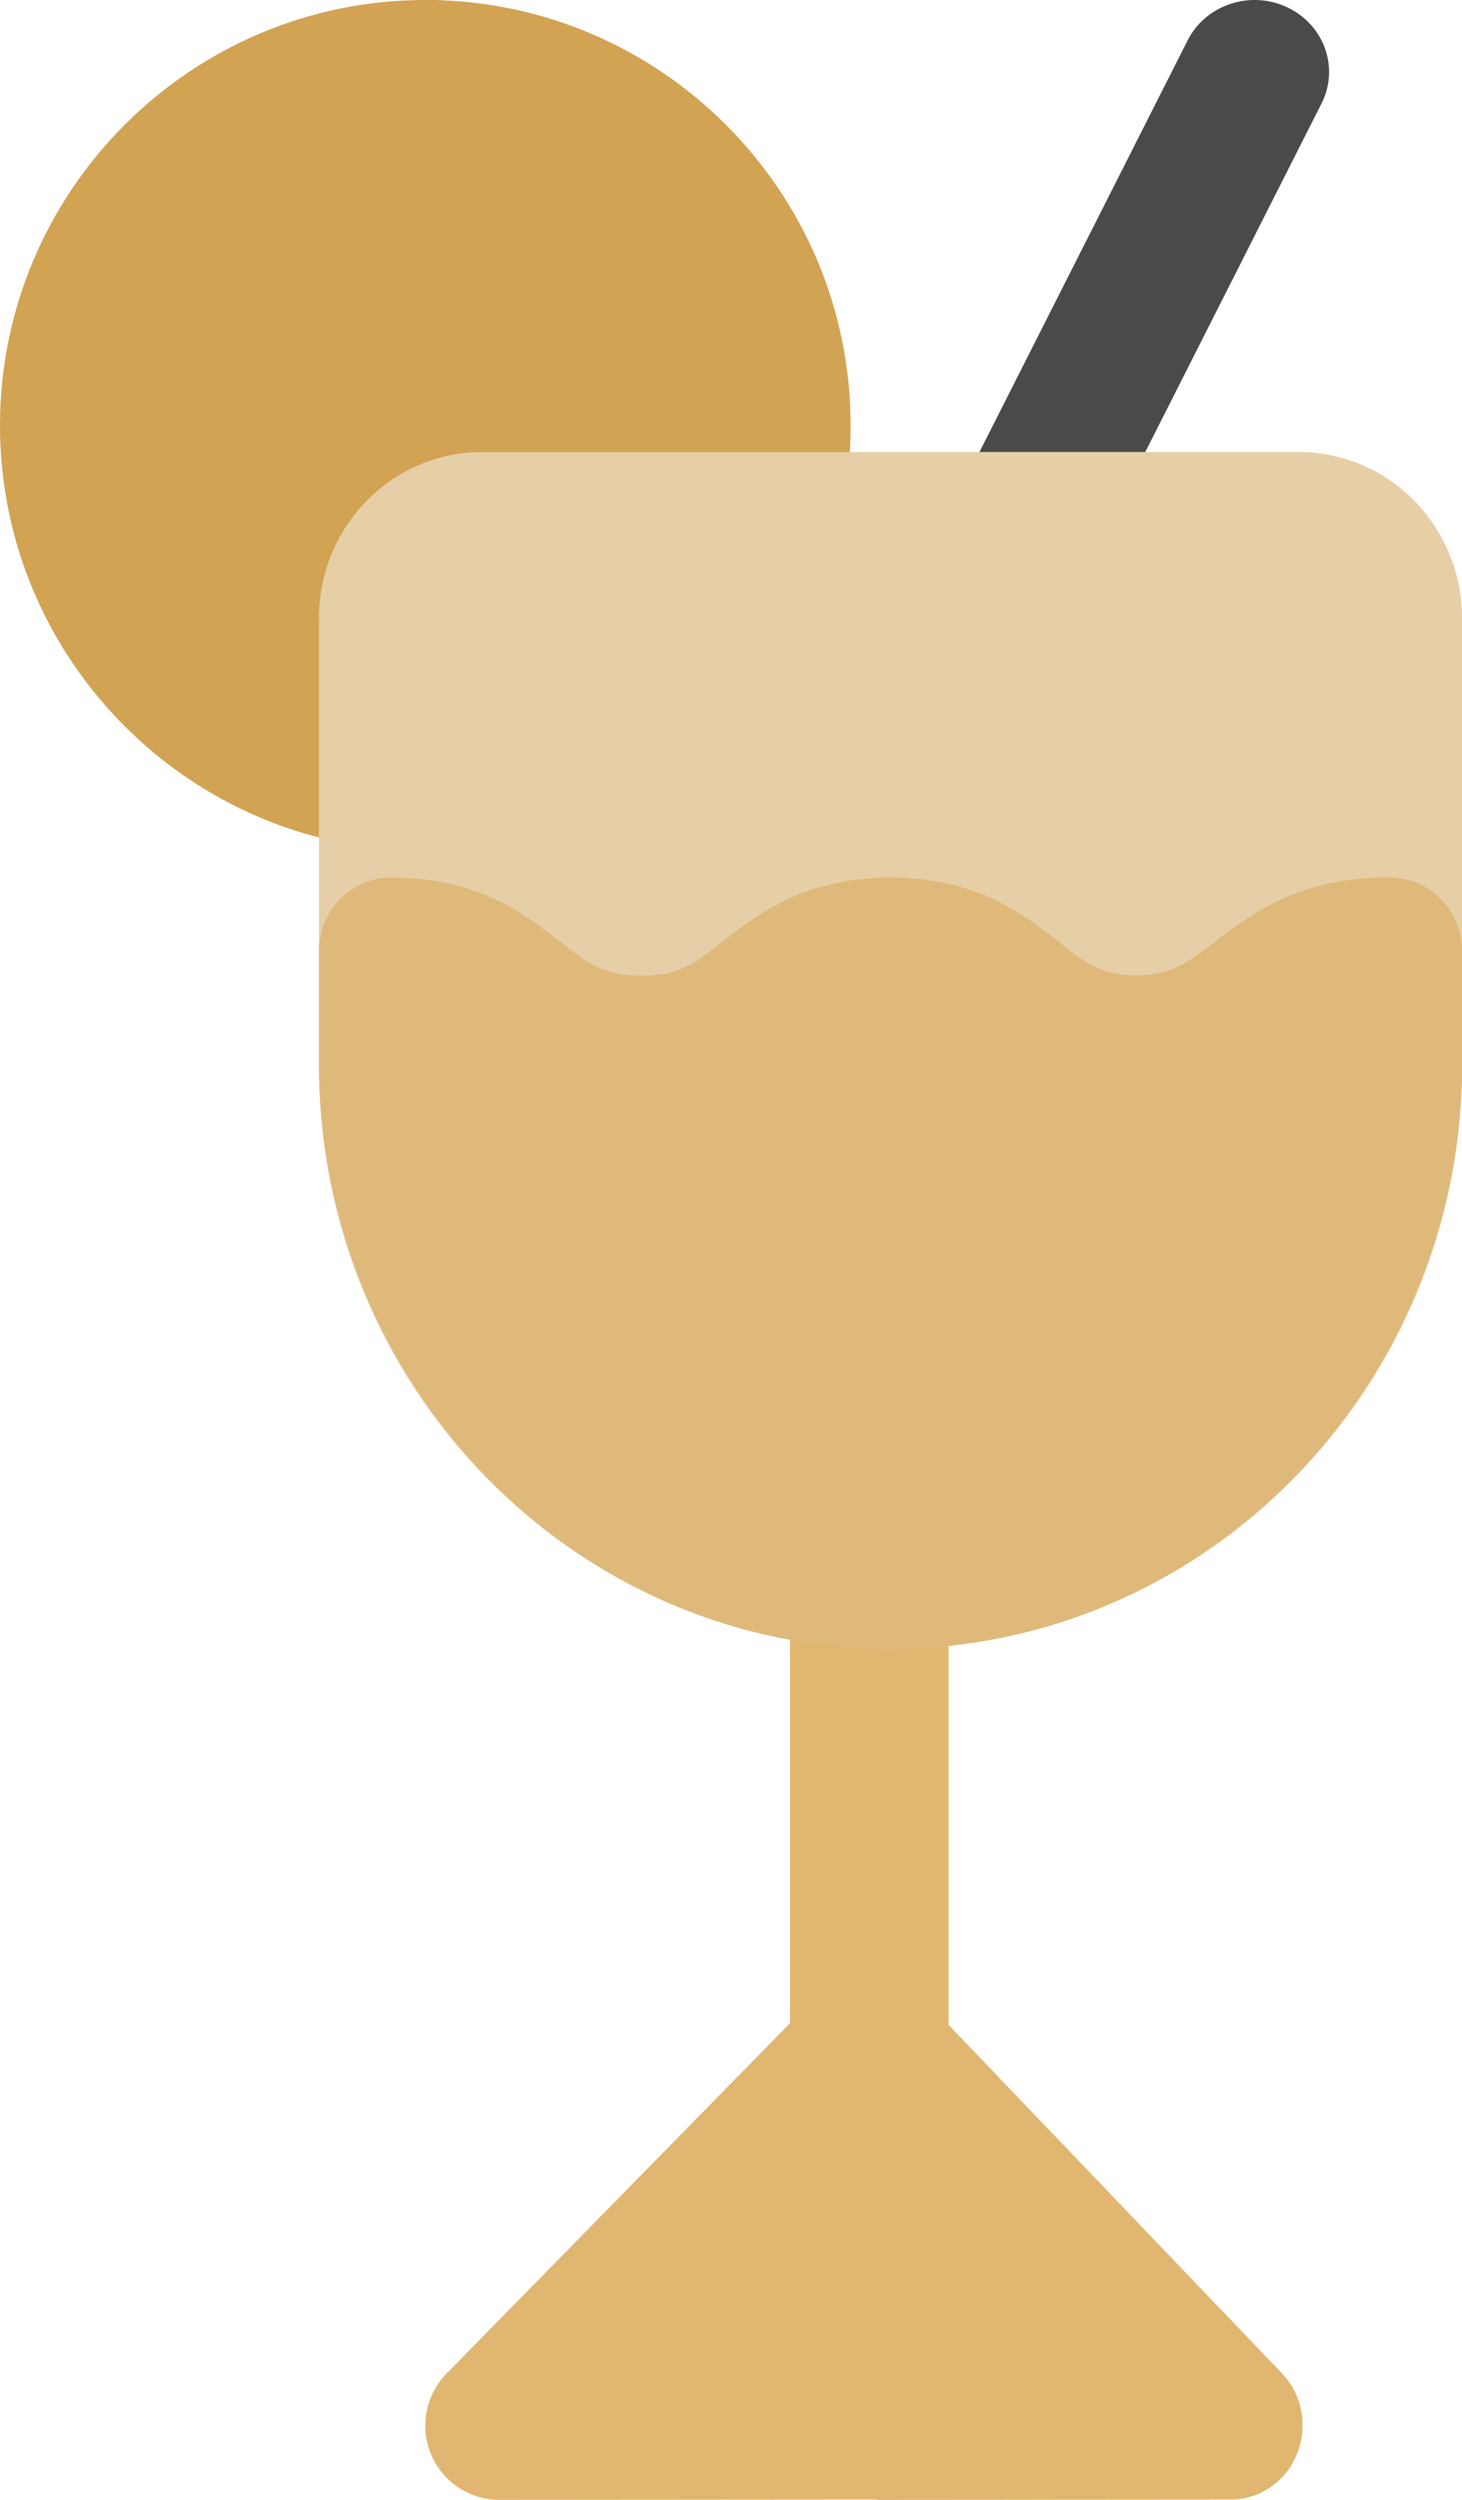
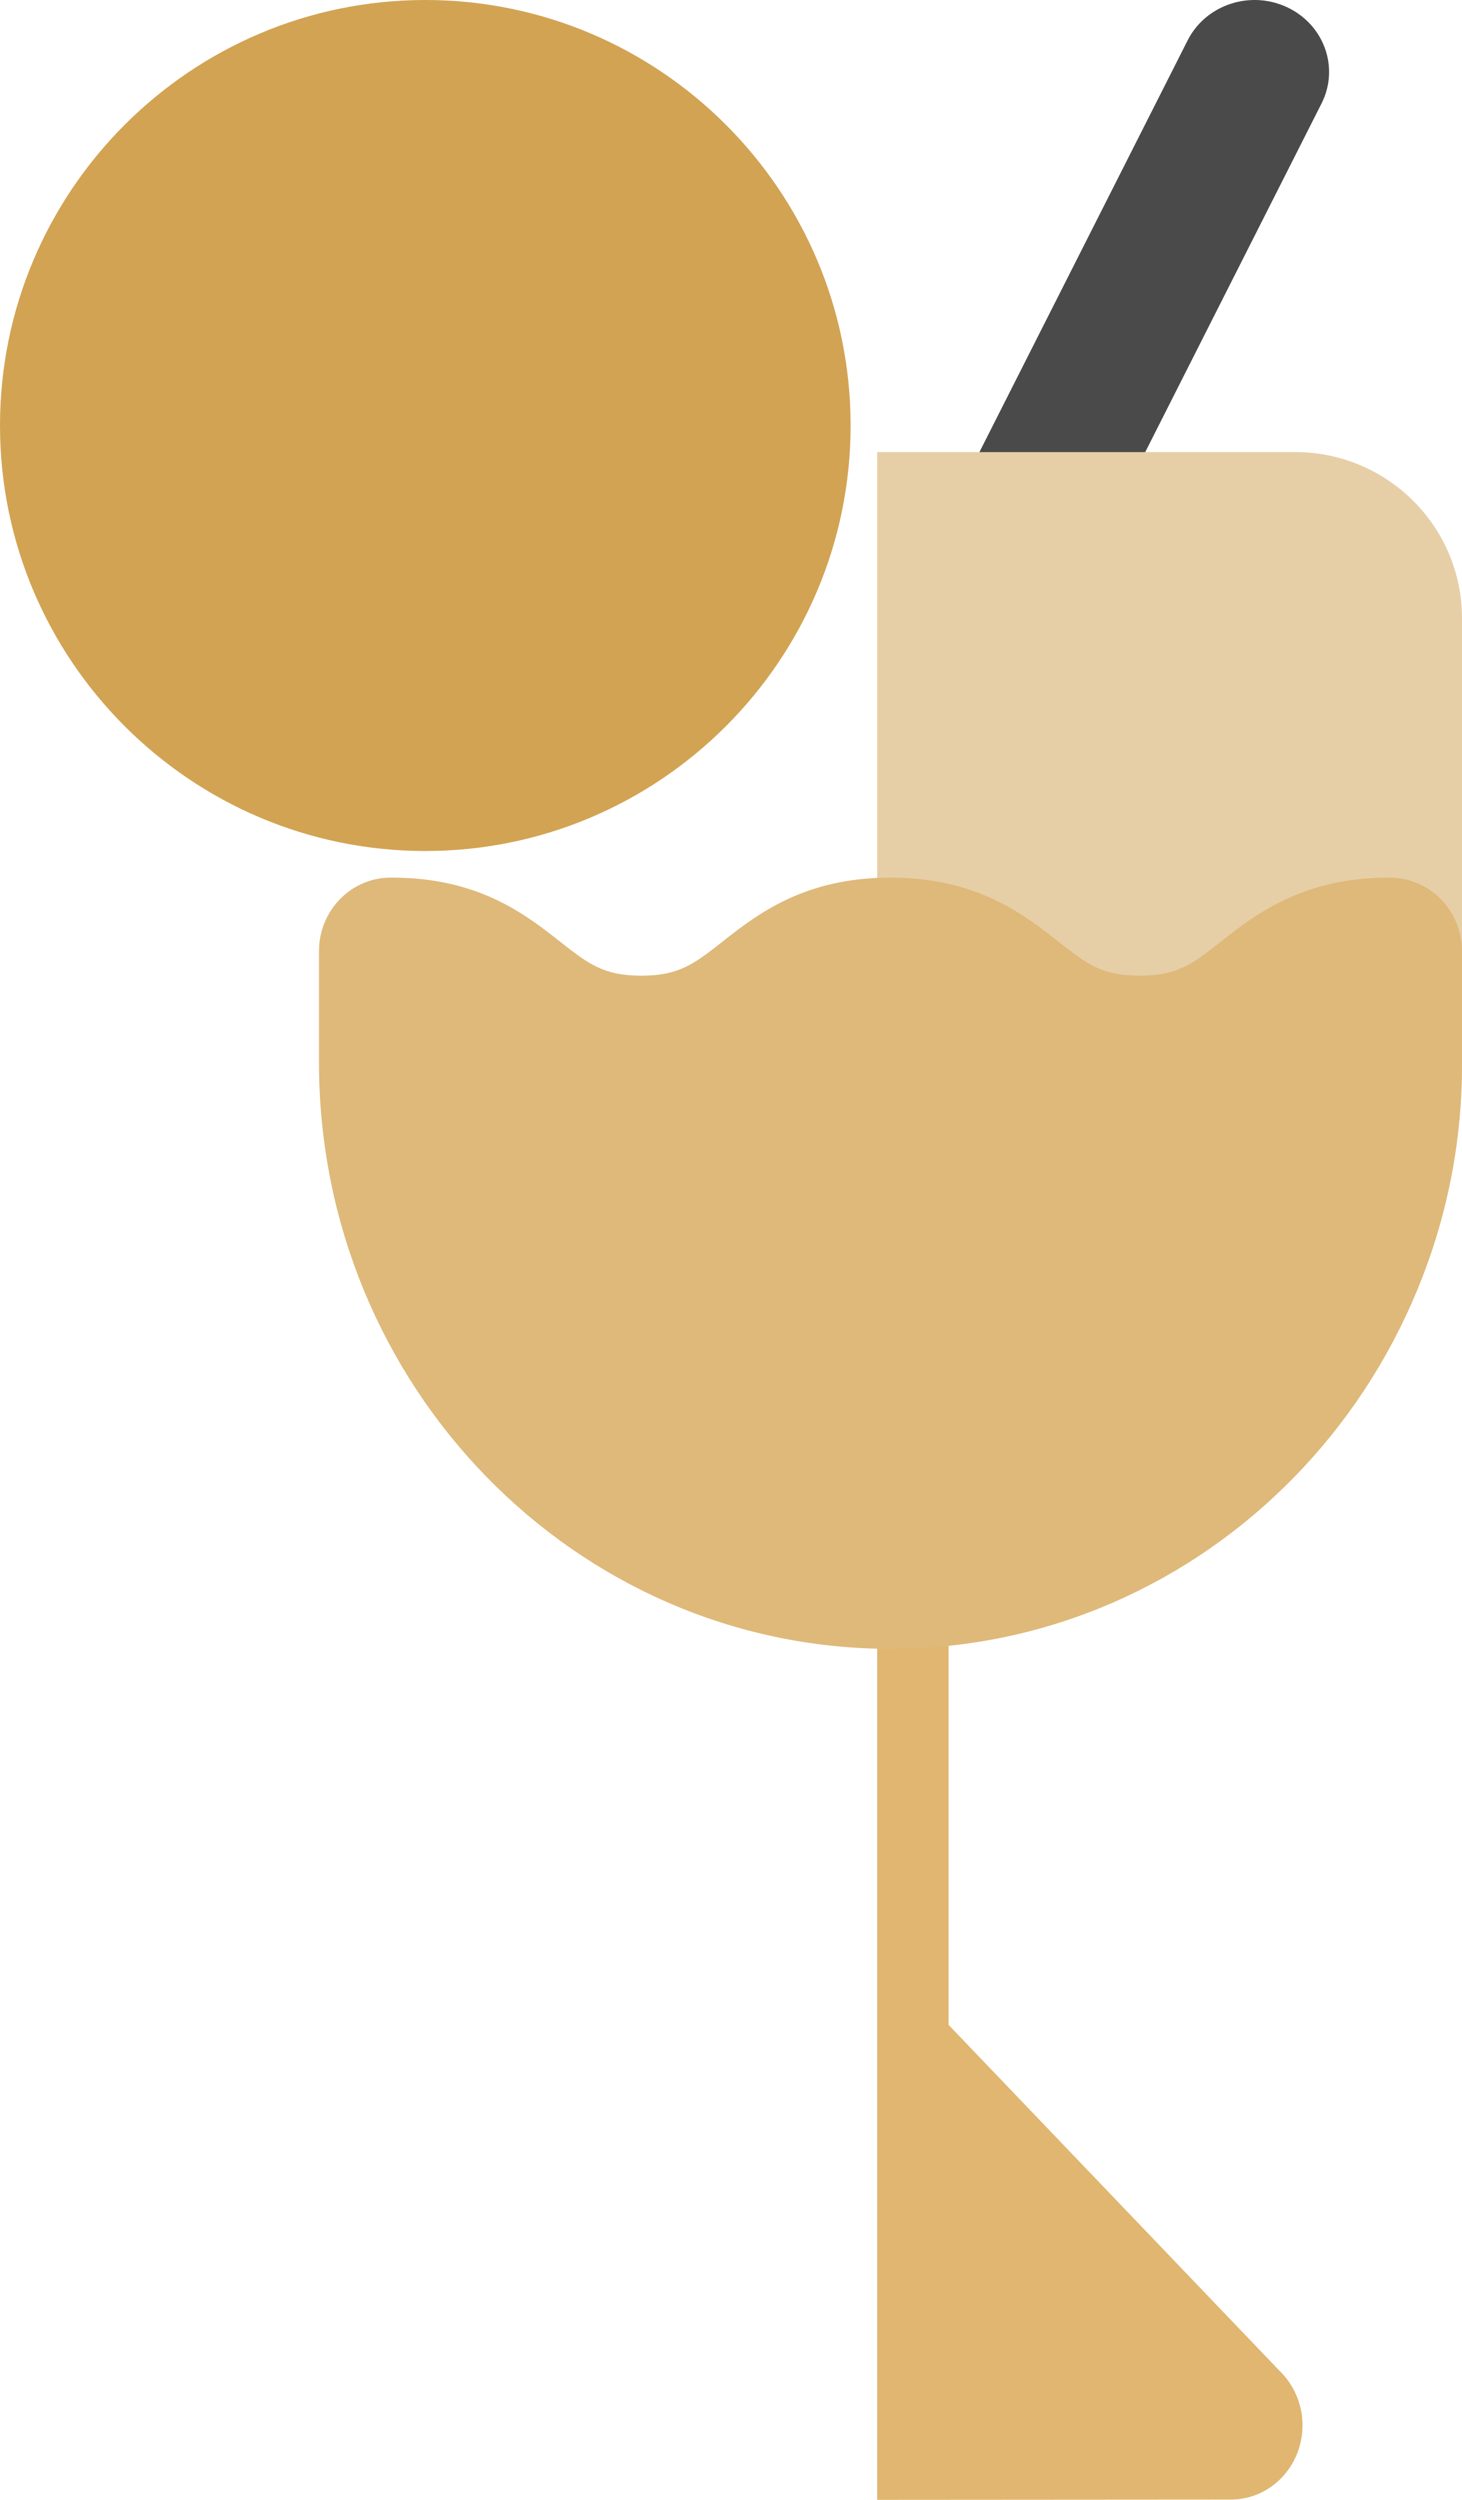
<svg xmlns="http://www.w3.org/2000/svg" width="55px" height="94px" viewBox="0 0 55 94" version="1.1">
  <title>cocktail</title>
  <desc>Created with Sketch.</desc>
  <g id="Symbols" stroke="none" stroke-width="1" fill="none" fill-rule="evenodd">
    <g id="servizi" transform="translate(-1184, -680)" fill-rule="nonzero">
      <g id="cocktail" transform="translate(1184, 680)">
        <path d="M16,32 C7.177,32 0,24.822 0,16 C0,7.177 7.177,0 16,0 C24.823,0 32,7.177 32,16 C32,24.822 24.822,32 16,32 Z" id="Path" fill="#D2A353" />
-         <path d="M16,0 L16,32 C24.271,32 31,24.822 31,16 C31,7.177 24.271,0 16,0 Z" id="Path" fill="#D2A353" />
        <path d="M38.802,22 C38.389,22 37.97,21.912 37.574,21.725 C36.183,21.07 35.605,19.45 36.285,18.108 L44.678,1.519 C45.357,0.176 47.036,-0.381 48.426,0.275 C49.817,0.93 50.395,2.55 49.715,3.892 L41.322,20.482 C40.836,21.442 39.839,22 38.802,22 L38.802,22 Z" id="Path" fill="#4A4A4A" />
-         <path d="M48.195,89.225 L41.318,82.257 C41.318,82.257 41.318,82.257 41.318,82.256 L35.278,76.135 L35.278,58.79 C35.278,57.249 34.034,56 32.499,56 C30.966,56 29.721,57.249 29.721,58.79 L29.721,76.076 L16.798,89.253 C16.013,90.054 15.783,91.251 16.216,92.289 C16.649,93.325 17.658,94 18.778,94 L18.781,94 L46.224,93.979 C47.346,93.978 48.356,93.3 48.787,92.262 C49.217,91.223 48.984,90.025 48.195,89.225 L48.195,89.225 Z" id="Path" fill="#E0B670" />
        <path d="M48.219,89.235 L41.547,82.264 C41.547,82.264 41.547,82.264 41.547,82.264 L35.686,76.141 L35.686,58.79 C35.686,57.252 34.484,56.005 33,56 L33,94 L46.306,93.99 C47.394,93.989 48.375,93.311 48.793,92.272 C49.211,91.233 48.985,90.035 48.219,89.235 L48.219,89.235 Z" id="Path" fill="#E0B670" />
-         <path d="M33.5,62 C21.644,62 12,52.17 12,40.09 L12,23.241 C12,19.799 14.747,17 18.124,17 L48.876,17 C52.253,17 55,19.799 55,23.241 L55,40.09 C55,52.17 45.355,62 33.5,62 Z" id="Path" fill="#E6CFA7" />
        <path d="M48.731,17 L33,17 L33,62 C45.132,61.995 55,52.168 55,40.09 L55,23.241 C55,19.799 52.187,17 48.731,17 Z" id="Path" fill="#E6CFA7" />
        <path d="M33.5,62 C21.644,62 12,52.111 12,39.957 L12,35.766 C12,34.238 13.208,33 14.698,33 L14.752,33 C18.01,33 19.785,34.396 21.08,35.416 C22.124,36.235 22.697,36.688 24.125,36.688 C25.552,36.688 26.127,36.235 27.17,35.416 C28.466,34.396 30.239,33 33.499,33 C36.758,33 38.533,34.396 39.828,35.416 C40.871,36.235 41.445,36.688 42.874,36.688 C44.302,36.688 44.876,36.235 45.919,35.416 C47.214,34.396 48.989,33 52.248,33 C52.339,33 52.43,33.005 52.52,33.014 L52.574,33.019 C53.951,33.162 55,34.352 55,35.771 L55,39.957 C55,52.111 45.355,62 33.5,62 L33.5,62 Z" id="Path" fill="#DFB97A" />
-         <path d="M52.516,33.019 L52.461,33.014 C52.369,33.005 52.276,33 52.183,33 C48.846,33 47.03,34.396 45.704,35.416 C44.636,36.235 44.048,36.688 42.586,36.688 C41.124,36.688 40.536,36.235 39.468,35.416 C38.143,34.398 36.329,33.004 33,33.001 L33,62 C45.131,61.994 55,52.108 55,39.957 L55,35.772 C55,34.352 53.926,33.162 52.516,33.019 Z" id="Path" fill="#DFB97A" />
      </g>
    </g>
  </g>
</svg>